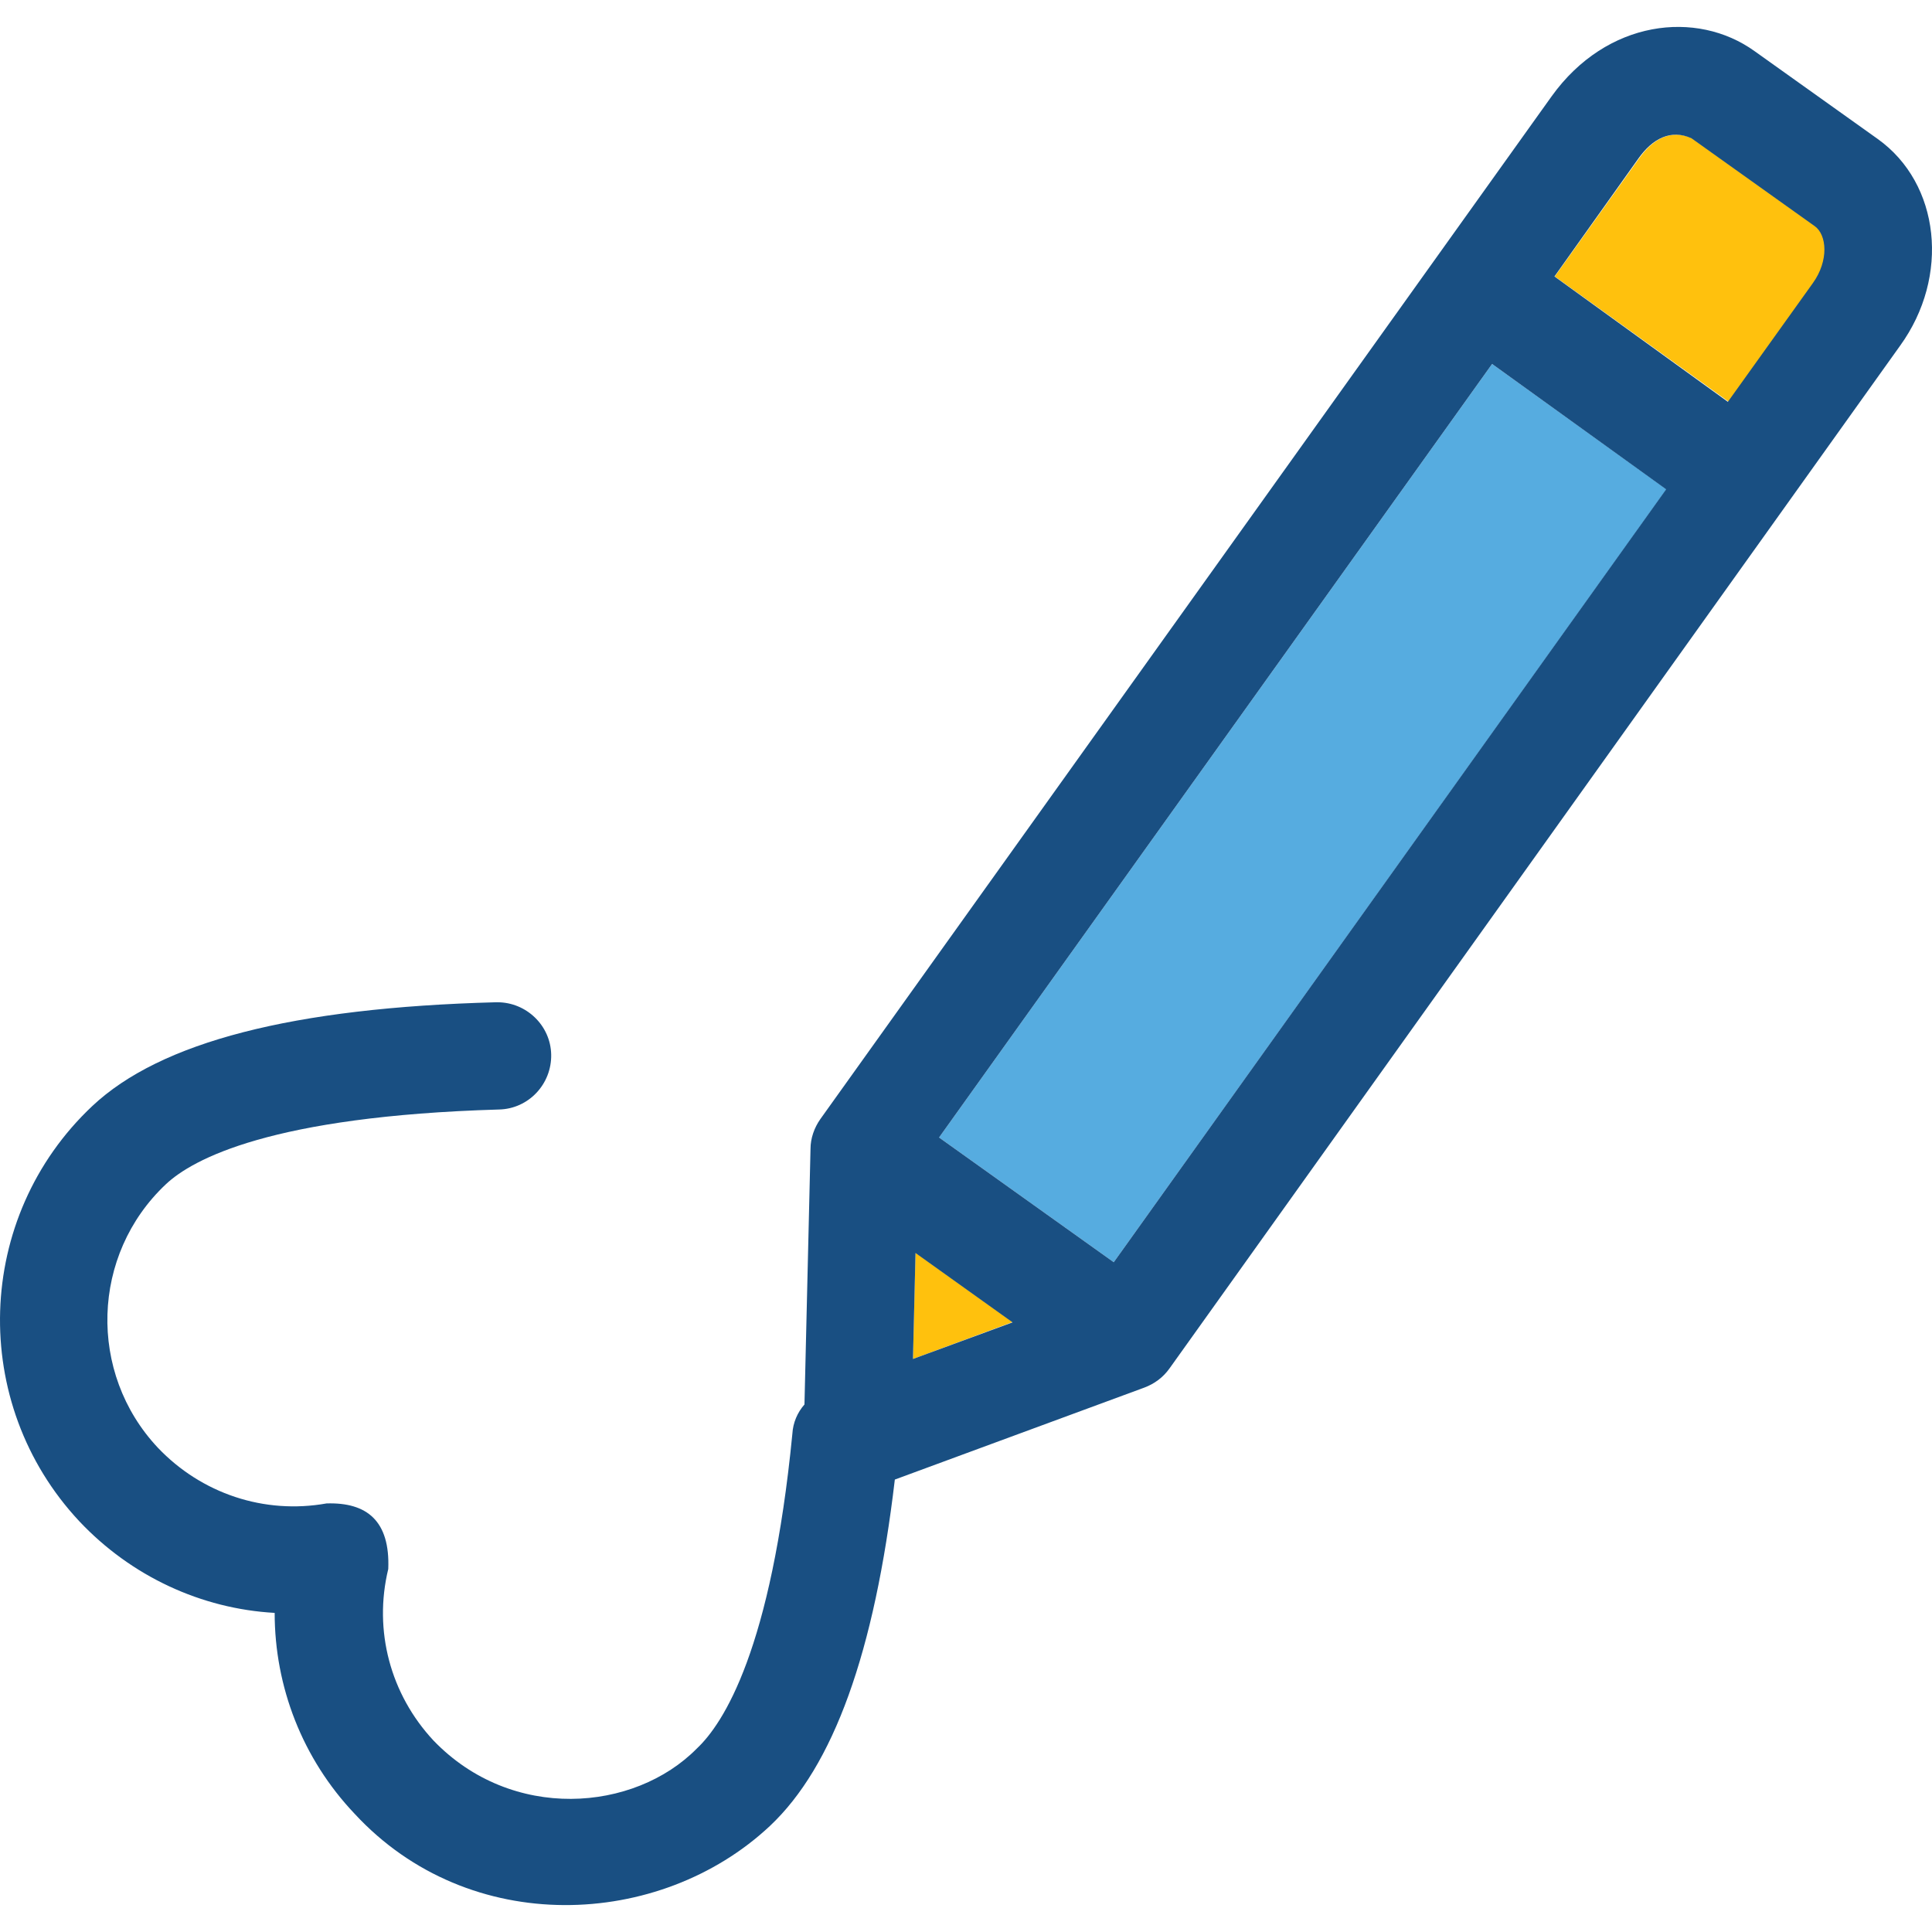
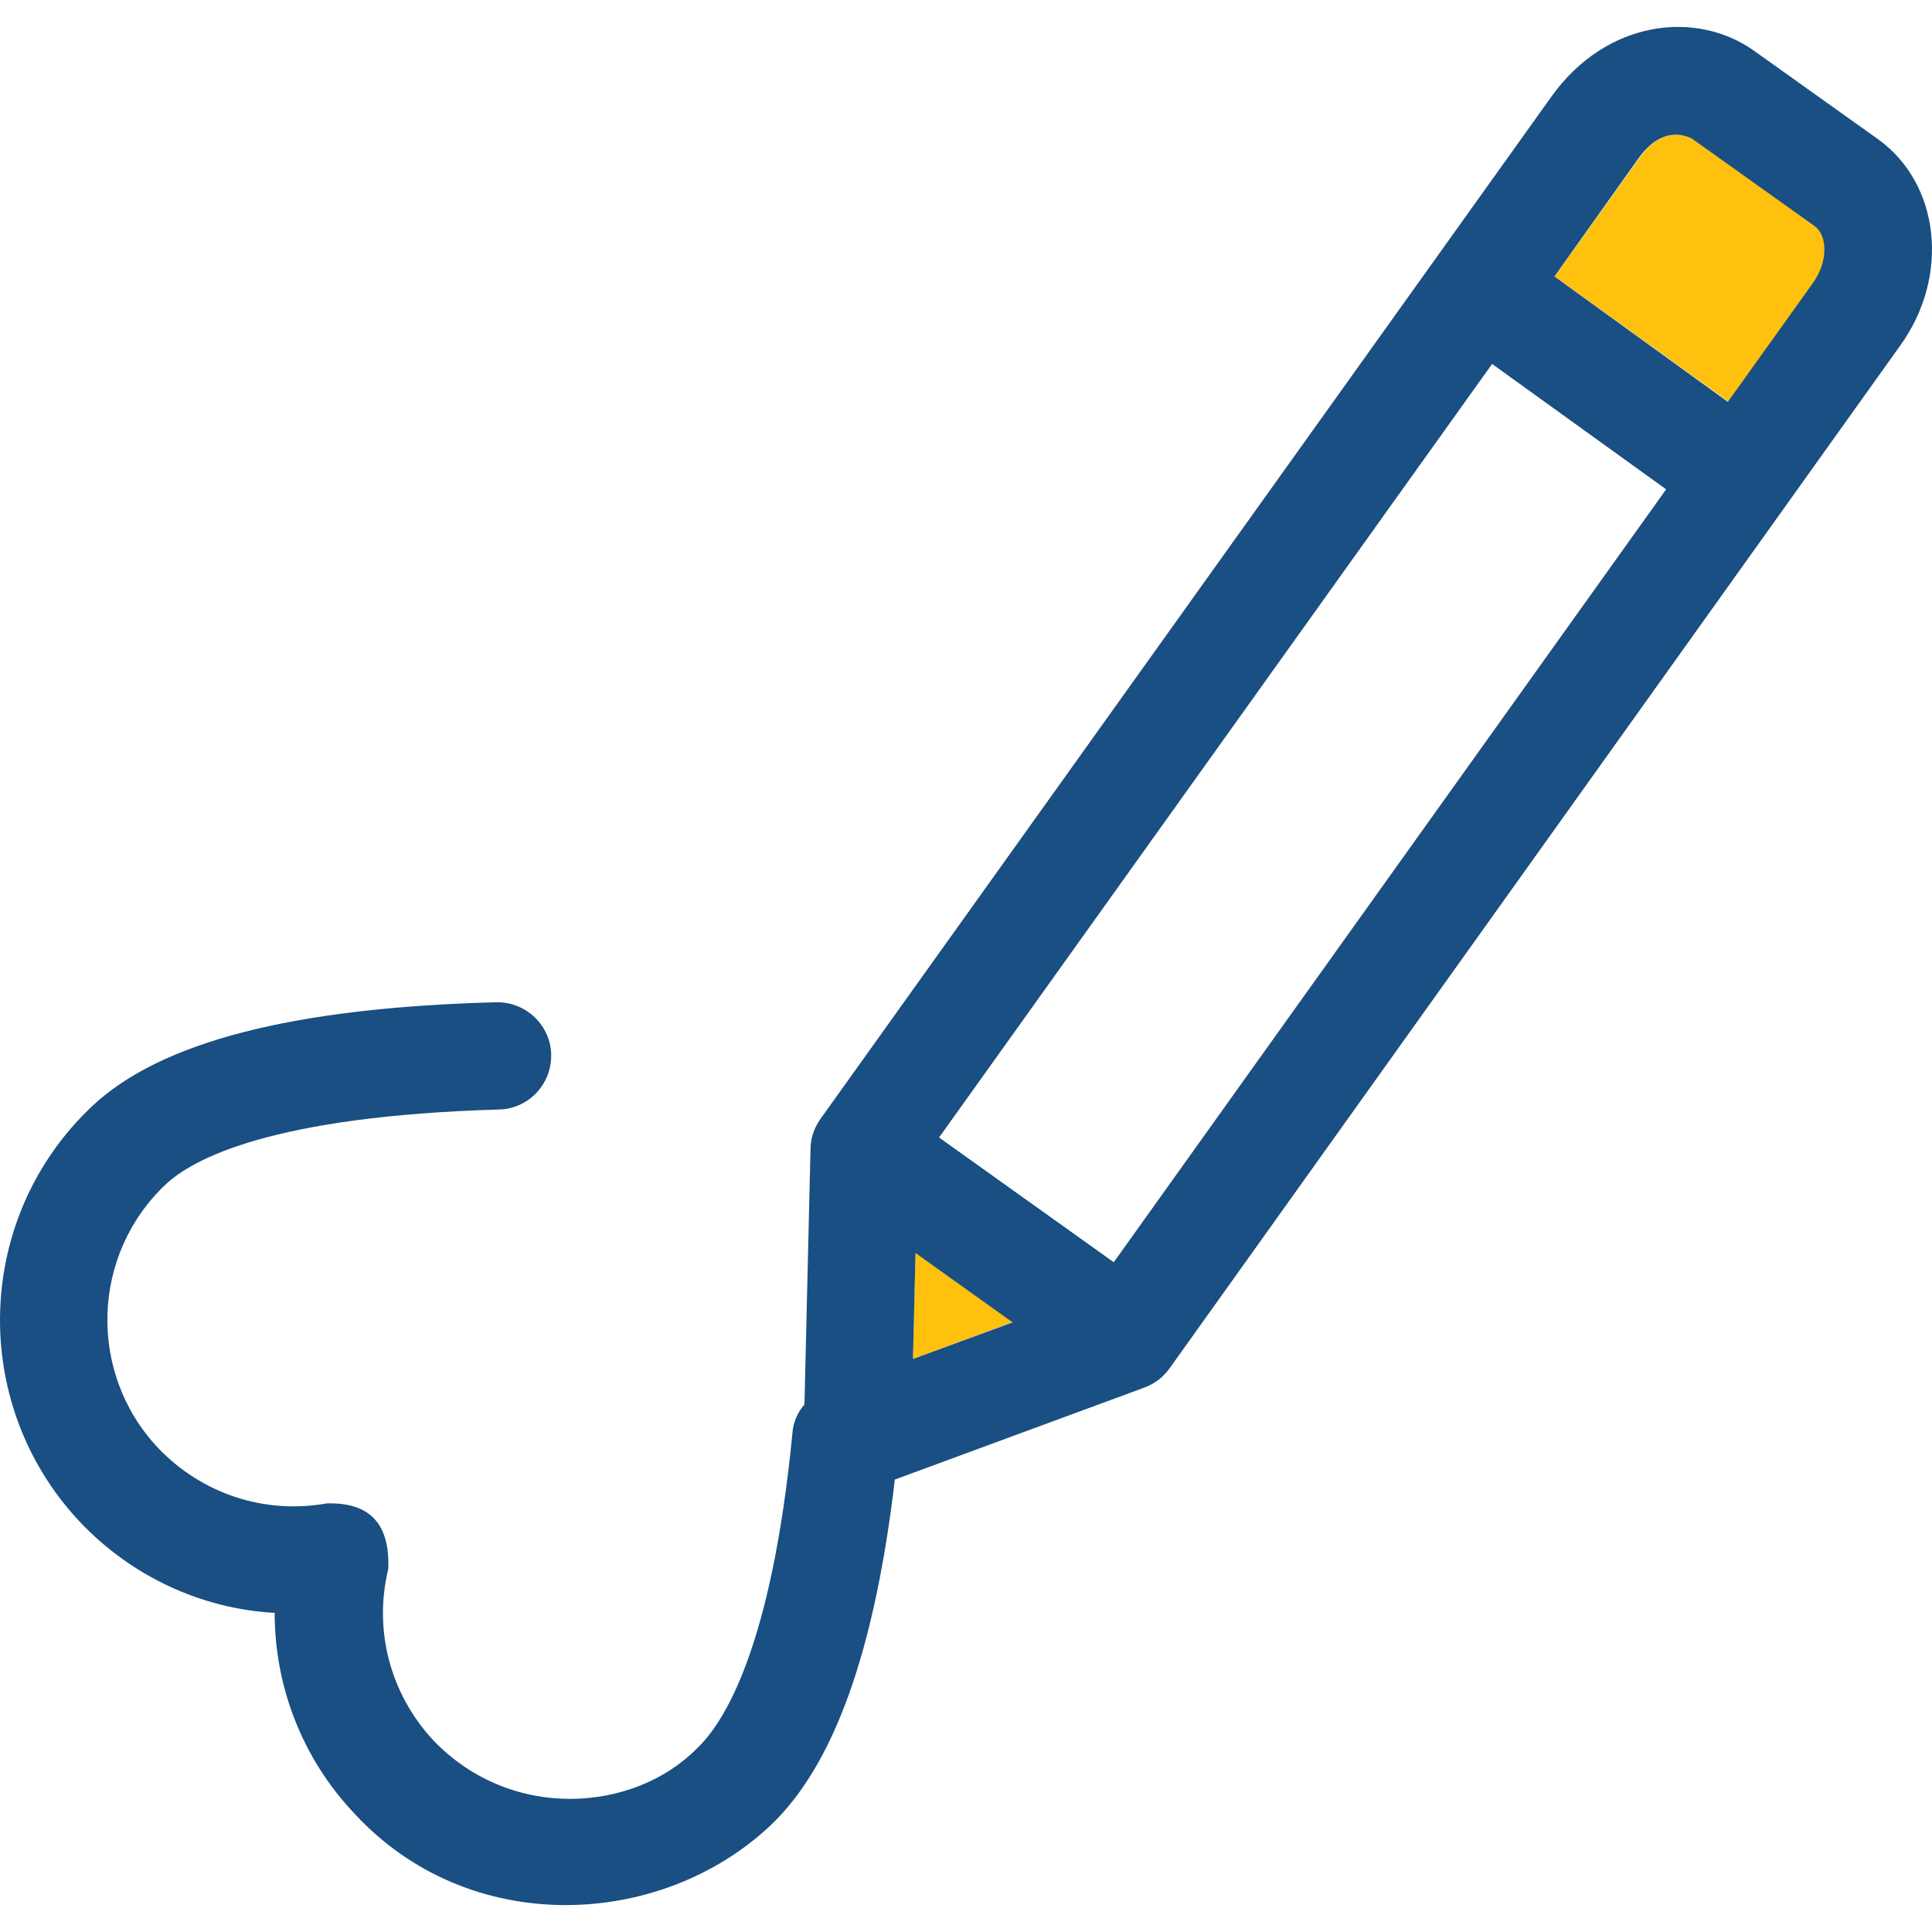
<svg xmlns="http://www.w3.org/2000/svg" height="800px" width="800px" version="1.1" id="Layer_1" viewBox="0 0 392.513 392.513" xml:space="preserve">
  <g>
    <polygon style="fill:#FFC10D;" points="185.483,276.093 205.717,268.594 186,254.501  " />
    <path style="fill:#FFC10D;" d="M368.82,45.952l-25.018-17.842c-4.267-1.939-7.952,0.065-10.796,4.073l-17.131,23.984l35.362,25.471   l17.261-24.113C371.794,52.998,371.277,47.762,368.82,45.952z" />
  </g>
-   <polygon style="fill:#56ACE0;" points="303.139,73.944 190.784,231.099 226.275,256.44 338.566,99.414 " />
  <path style="fill:#194F82;" d="M381.491,28.238l-25.018-17.842c-11.766-8.469-30.061-6.4-41.244,9.18L166.671,227.35  c-1.228,1.745-2.004,3.879-2.004,6.077l-1.228,51.911c-1.422,1.616-2.327,3.685-2.457,5.947  c-4.267,43.766-13.964,58.828-19.394,63.935c-12.735,12.929-37.624,14.933-53.527-1.616c-8.727-9.374-12.218-22.303-9.18-34.844  c0.388-9.762-4.331-13.576-12.541-13.317c-12.671,2.263-25.406-2.004-34.263-11.313c-14.287-15.192-13.576-39.24,1.616-53.527  c5.43-5.107,21.398-13.834,67.685-15.192c6.012-0.129,10.731-5.172,10.602-11.184c-0.129-5.883-5.042-10.602-10.925-10.602  c-0.065,0-0.259,0-0.323,0c-41.309,1.099-68.137,8.081-81.972,21.075c-23.984,22.562-25.083,60.38-2.651,84.364  c10.537,11.184,24.76,17.778,39.693,18.618c0,14.998,5.624,29.608,16.226,40.792c23.337,25.277,62.061,23.402,84.364,2.521  c12.929-12.154,21.269-35.232,25.406-70.4l50.683-18.683c2.069-0.776,3.814-2.069,5.107-3.879L386.016,70.259  C396.23,56.166,394.162,37.289,381.491,28.238z M185.483,276.093L186,254.566l19.717,14.093L185.483,276.093z M190.784,231.099  L303.139,73.943l35.362,25.471L226.275,256.44L190.784,231.099z M315.81,56.166l17.067-23.984c2.844-4.008,6.594-6.012,10.796-4.073  l25.018,17.842c2.457,1.745,2.909,6.982-0.388,11.572l-17.261,24.113L315.81,56.166z" />
</svg>